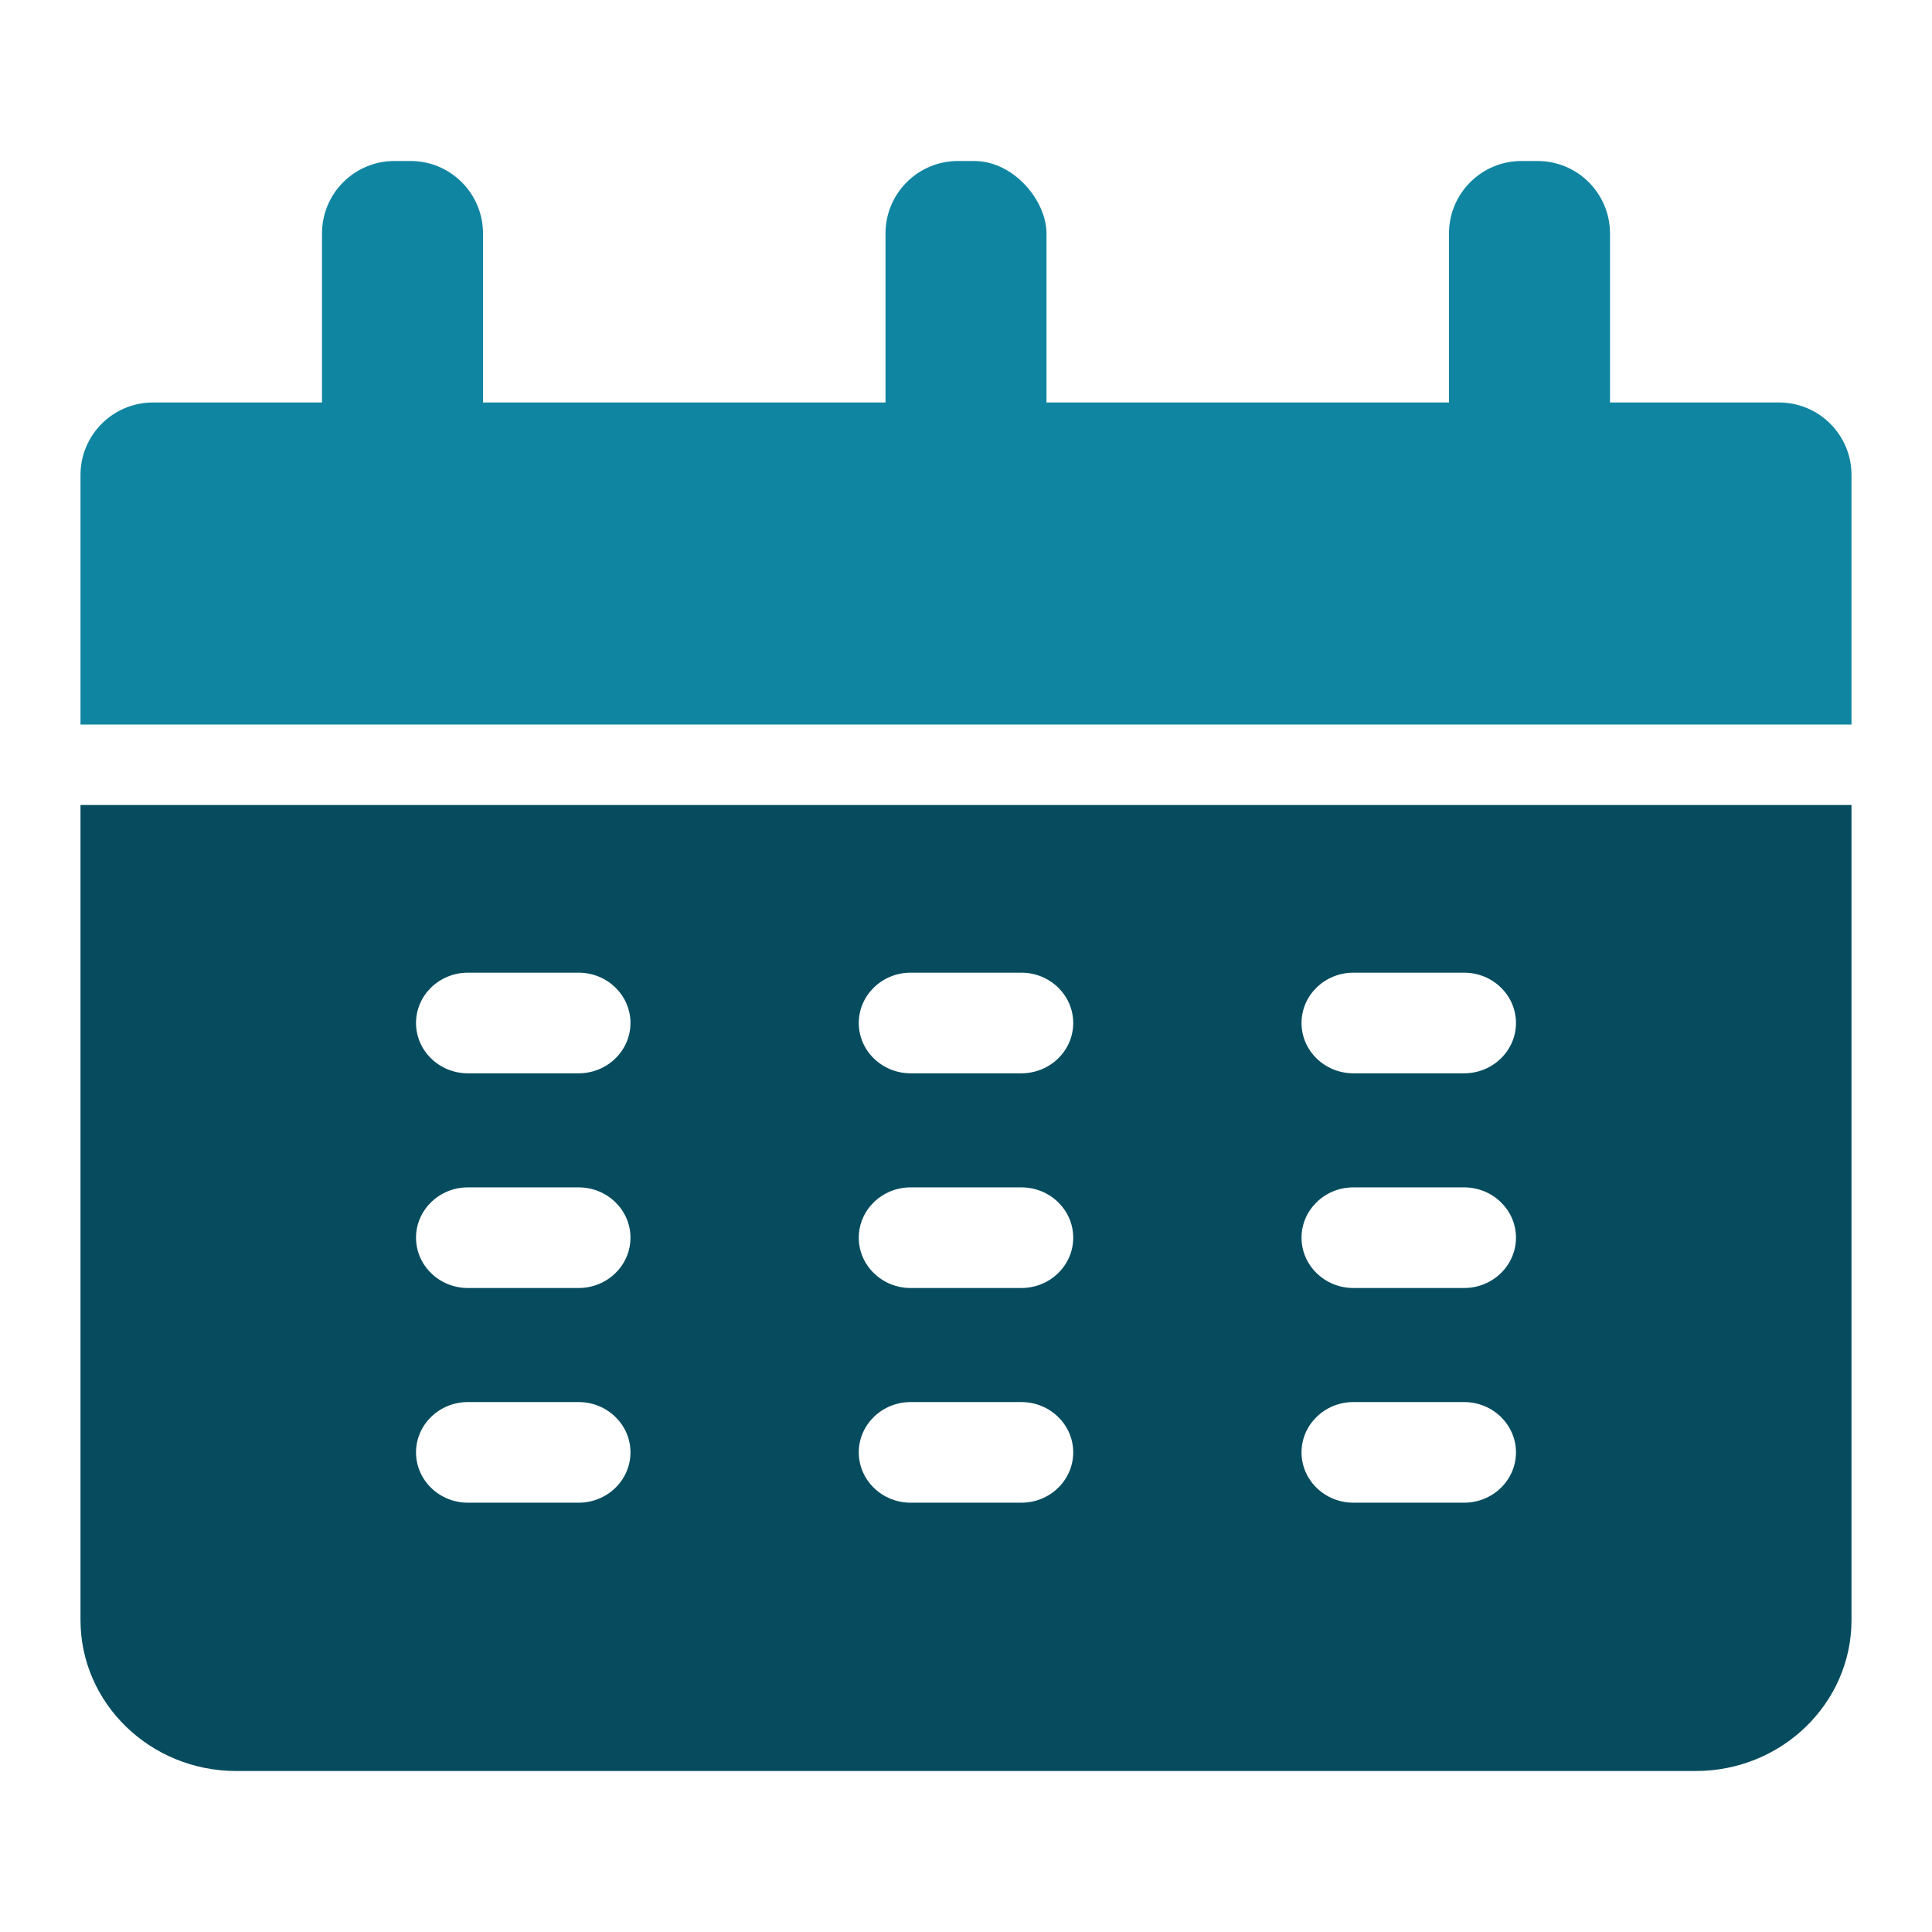
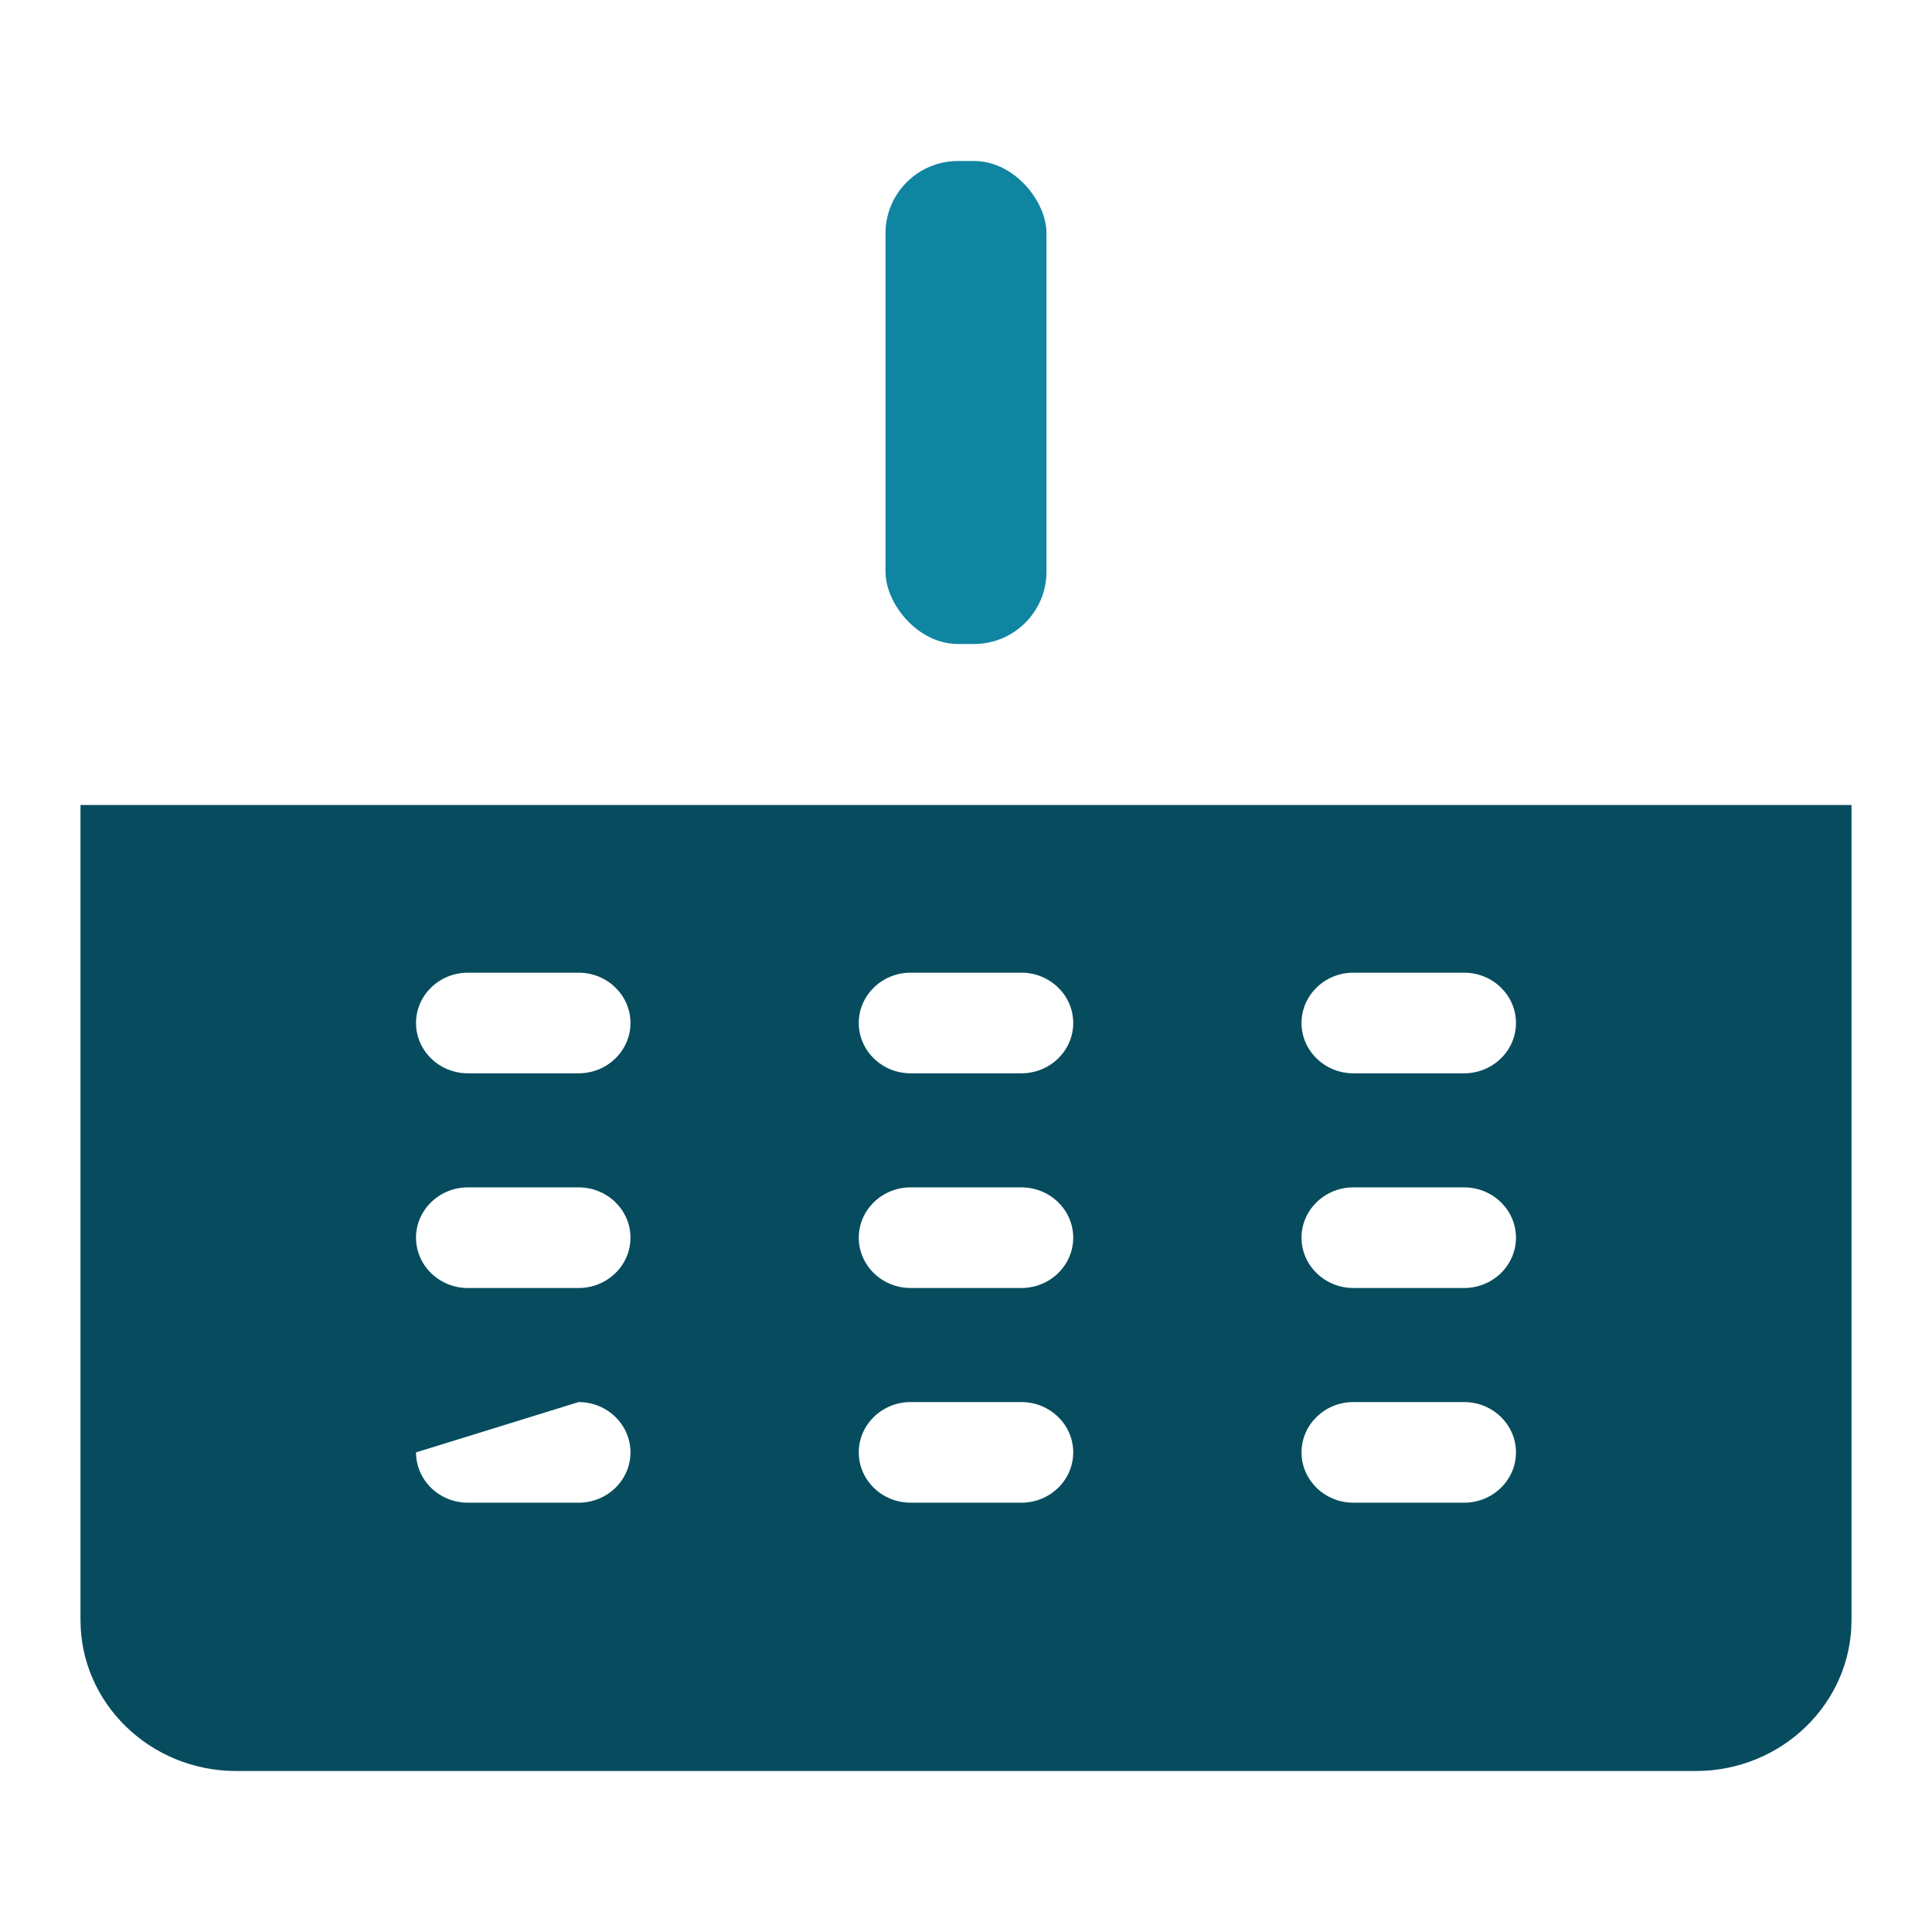
<svg xmlns="http://www.w3.org/2000/svg" width="48px" height="48px" viewBox="12 12 24 24" version="1.1">
  <title>FAC8F45D-E5ED-43F2-B186-A0DFEA00437A</title>
  <g id="Page-1" stroke="none" stroke-width="1" fill="none" fill-rule="evenodd">
    <g id="Artboard" transform="translate(-443, -110)">
      <g id="Icon-Block-Copy-21" transform="translate(443, 110)">
        <circle id="Oval" stroke-opacity="0" stroke="#979797" fill-opacity="0" fill="#FFFFFF" fill-rule="nonzero" opacity="0.6" cx="24" cy="24" r="23.5" />
        <g id="ux/icons/user--copy" transform="translate(12, 12)">
          <g id="Group-2" transform="translate(1, 2)">
-             <path d="M4.1,0 C4.597,-2.02330059e-16 5,0.403 5,0.9 L5,3 L17,3 L17,0.9 C17,0.403 17.403,4.24374664e-16 17.9,0 L18.1,0 C18.597,-2.02330059e-16 19,0.403 19,0.9 L19,3 L21.1,3 C21.597,3 22,3.403 22,3.9 L22,7 L0,7 L0,3.9 C-6.08718376e-17,3.403 0.403,3 0.9,3 L3,3 L3,0.9 C3,0.403 3.403,4.24374664e-16 3.9,0 L4.1,0 Z" id="Combined-Shape" fill="#1085A2" />
            <rect id="Rectangle-Copy-5" fill="#1085A2" x="10" y="0" width="2" height="6" rx="0.9" />
-             <path d="M0,8 L0,18.125 C0,19.159 0.867,20 1.934,20 L20.066,20 C21.133,20 22,19.159 22,18.125 C22,17.857 22,12.008 22,8 C21.599,8 0.222,8 0,8 Z M6.188,16.667 L4.812,16.667 C4.457,16.667 4.168,16.387 4.168,16.042 C4.168,15.697 4.457,15.417 4.812,15.417 L6.188,15.417 C6.543,15.417 6.832,15.697 6.832,16.042 C6.832,16.387 6.543,16.667 6.188,16.667 Z M6.188,14 L4.812,14 C4.457,14 4.168,13.72 4.168,13.375 C4.168,13.03 4.457,12.75 4.812,12.75 L6.188,12.75 C6.543,12.75 6.832,13.03 6.832,13.375 C6.832,13.72 6.543,14 6.188,14 Z M6.188,11.333 L4.812,11.333 C4.457,11.333 4.168,11.053 4.168,10.708 C4.168,10.363 4.457,10.083 4.812,10.083 L6.188,10.083 C6.543,10.083 6.832,10.363 6.832,10.708 C6.832,11.053 6.543,11.333 6.188,11.333 Z M11.688,16.667 L10.312,16.667 C9.957,16.667 9.668,16.387 9.668,16.042 C9.668,15.697 9.957,15.417 10.312,15.417 L11.688,15.417 C12.043,15.417 12.332,15.697 12.332,16.042 C12.332,16.387 12.043,16.667 11.688,16.667 Z M11.688,14 L10.312,14 C9.957,14 9.668,13.72 9.668,13.375 C9.668,13.03 9.957,12.75 10.312,12.75 L11.688,12.75 C12.043,12.75 12.332,13.03 12.332,13.375 C12.332,13.72 12.043,14 11.688,14 Z M11.688,11.333 L10.312,11.333 C9.957,11.333 9.668,11.053 9.668,10.708 C9.668,10.363 9.957,10.083 10.312,10.083 L11.688,10.083 C12.043,10.083 12.332,10.363 12.332,10.708 C12.332,11.053 12.043,11.333 11.688,11.333 Z M17.188,16.667 L15.812,16.667 C15.457,16.667 15.168,16.387 15.168,16.042 C15.168,15.697 15.457,15.417 15.812,15.417 L17.188,15.417 C17.543,15.417 17.832,15.697 17.832,16.042 C17.832,16.387 17.543,16.667 17.188,16.667 Z M17.188,14 L15.812,14 C15.457,14 15.168,13.72 15.168,13.375 C15.168,13.03 15.457,12.75 15.812,12.75 L17.188,12.75 C17.543,12.75 17.832,13.03 17.832,13.375 C17.832,13.72 17.543,14 17.188,14 Z M17.188,11.333 L15.812,11.333 C15.457,11.333 15.168,11.053 15.168,10.708 C15.168,10.363 15.457,10.083 15.812,10.083 L17.188,10.083 C17.543,10.083 17.832,10.363 17.832,10.708 C17.832,11.053 17.543,11.333 17.188,11.333 Z" id="Shape" fill="#064C5E" />
+             <path d="M0,8 L0,18.125 C0,19.159 0.867,20 1.934,20 L20.066,20 C21.133,20 22,19.159 22,18.125 C22,17.857 22,12.008 22,8 C21.599,8 0.222,8 0,8 Z M6.188,16.667 L4.812,16.667 C4.457,16.667 4.168,16.387 4.168,16.042 L6.188,15.417 C6.543,15.417 6.832,15.697 6.832,16.042 C6.832,16.387 6.543,16.667 6.188,16.667 Z M6.188,14 L4.812,14 C4.457,14 4.168,13.72 4.168,13.375 C4.168,13.03 4.457,12.75 4.812,12.75 L6.188,12.75 C6.543,12.75 6.832,13.03 6.832,13.375 C6.832,13.72 6.543,14 6.188,14 Z M6.188,11.333 L4.812,11.333 C4.457,11.333 4.168,11.053 4.168,10.708 C4.168,10.363 4.457,10.083 4.812,10.083 L6.188,10.083 C6.543,10.083 6.832,10.363 6.832,10.708 C6.832,11.053 6.543,11.333 6.188,11.333 Z M11.688,16.667 L10.312,16.667 C9.957,16.667 9.668,16.387 9.668,16.042 C9.668,15.697 9.957,15.417 10.312,15.417 L11.688,15.417 C12.043,15.417 12.332,15.697 12.332,16.042 C12.332,16.387 12.043,16.667 11.688,16.667 Z M11.688,14 L10.312,14 C9.957,14 9.668,13.72 9.668,13.375 C9.668,13.03 9.957,12.75 10.312,12.75 L11.688,12.75 C12.043,12.75 12.332,13.03 12.332,13.375 C12.332,13.72 12.043,14 11.688,14 Z M11.688,11.333 L10.312,11.333 C9.957,11.333 9.668,11.053 9.668,10.708 C9.668,10.363 9.957,10.083 10.312,10.083 L11.688,10.083 C12.043,10.083 12.332,10.363 12.332,10.708 C12.332,11.053 12.043,11.333 11.688,11.333 Z M17.188,16.667 L15.812,16.667 C15.457,16.667 15.168,16.387 15.168,16.042 C15.168,15.697 15.457,15.417 15.812,15.417 L17.188,15.417 C17.543,15.417 17.832,15.697 17.832,16.042 C17.832,16.387 17.543,16.667 17.188,16.667 Z M17.188,14 L15.812,14 C15.457,14 15.168,13.72 15.168,13.375 C15.168,13.03 15.457,12.75 15.812,12.75 L17.188,12.75 C17.543,12.75 17.832,13.03 17.832,13.375 C17.832,13.72 17.543,14 17.188,14 Z M17.188,11.333 L15.812,11.333 C15.457,11.333 15.168,11.053 15.168,10.708 C15.168,10.363 15.457,10.083 15.812,10.083 L17.188,10.083 C17.543,10.083 17.832,10.363 17.832,10.708 C17.832,11.053 17.543,11.333 17.188,11.333 Z" id="Shape" fill="#064C5E" />
          </g>
        </g>
      </g>
    </g>
  </g>
</svg>